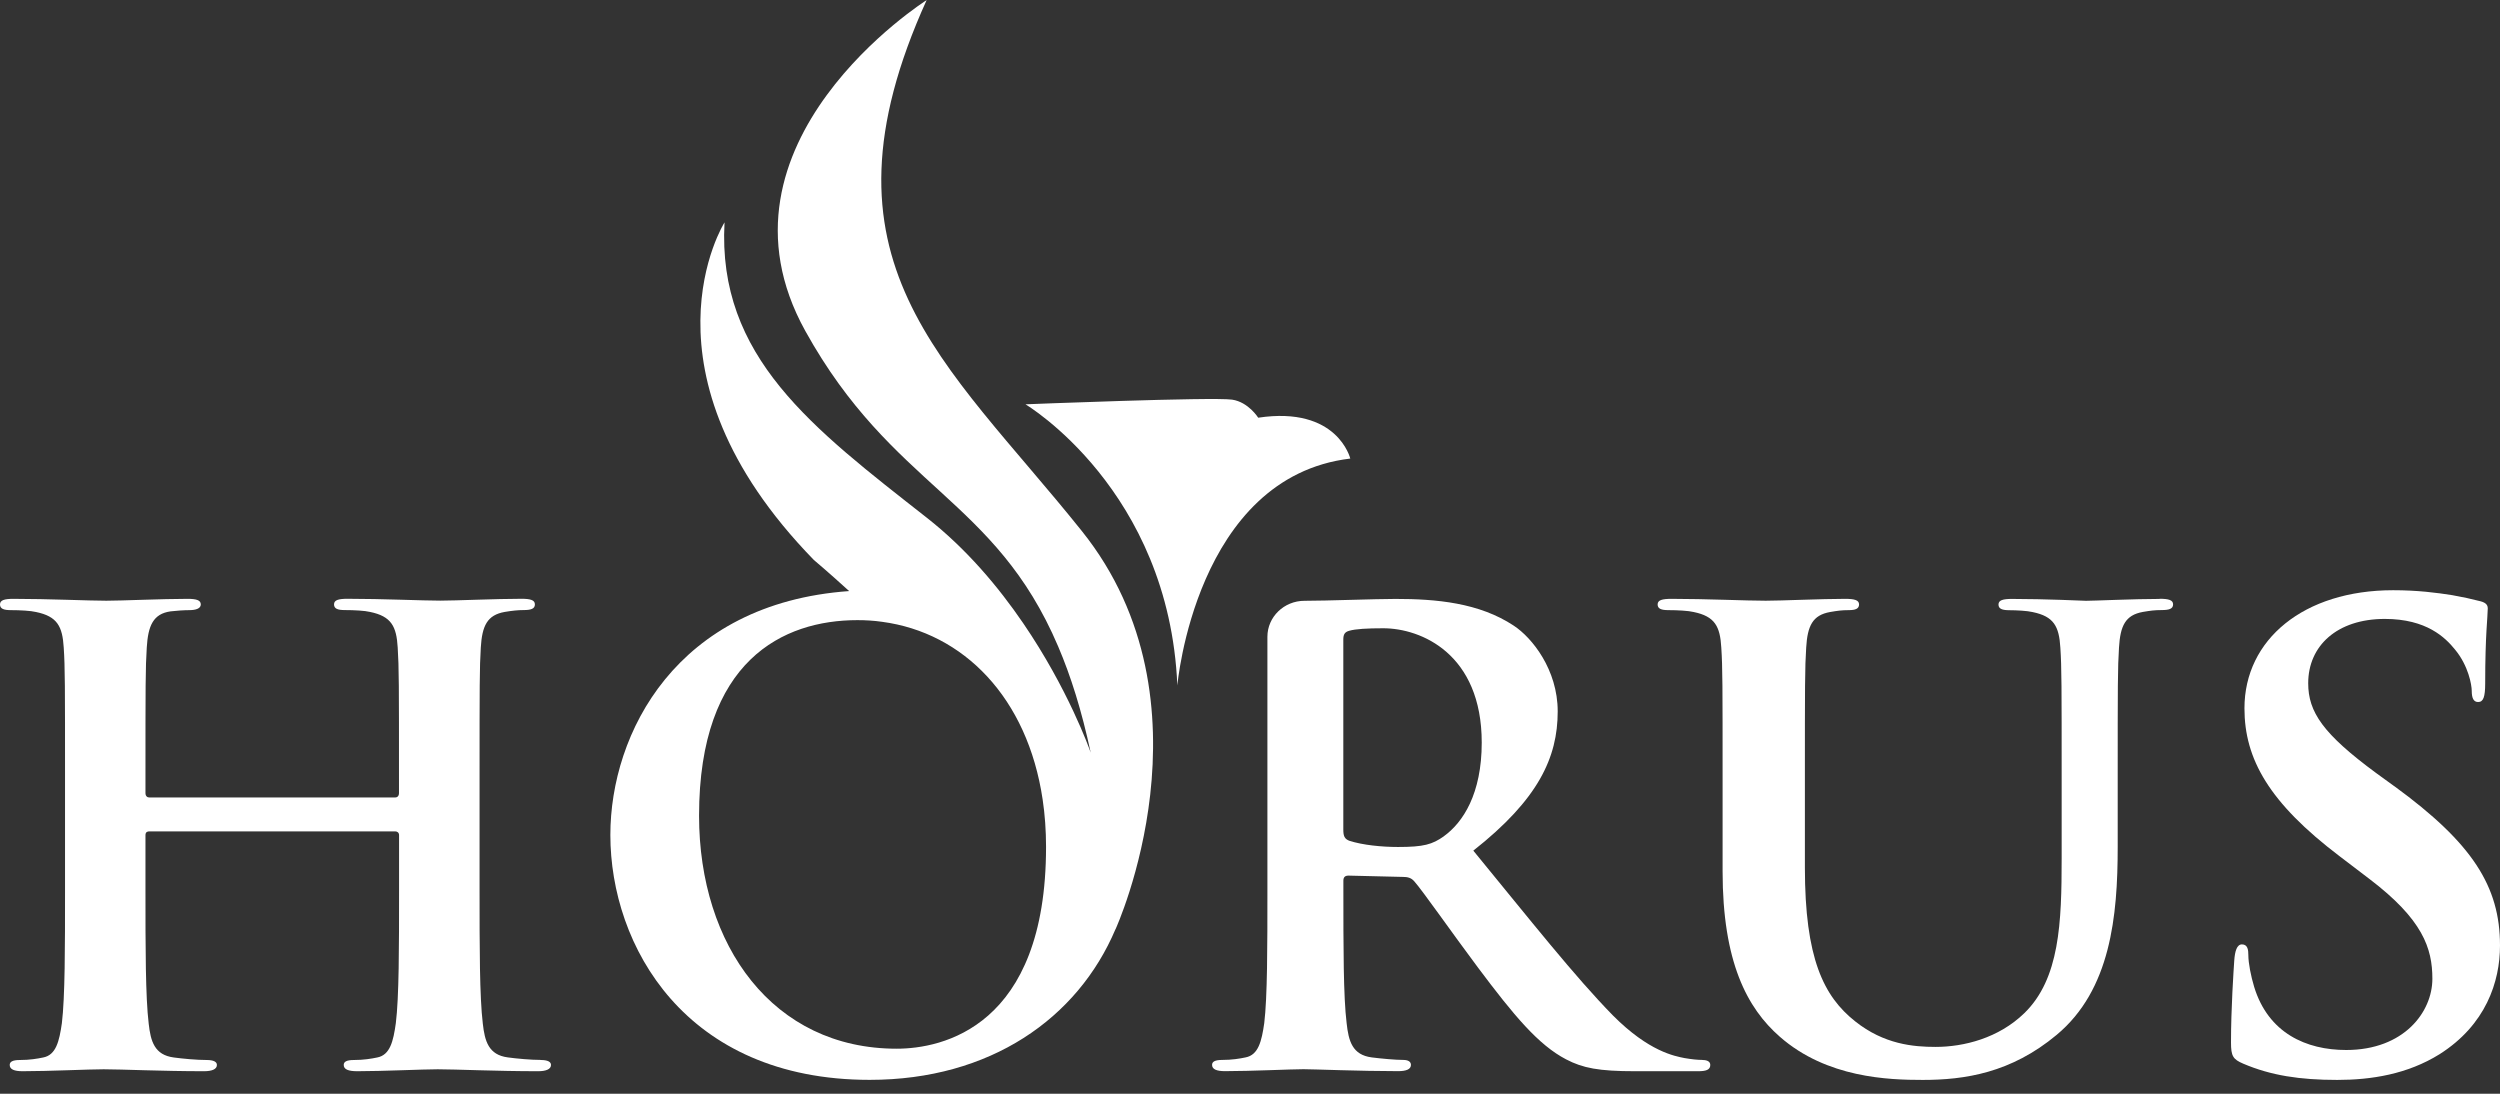
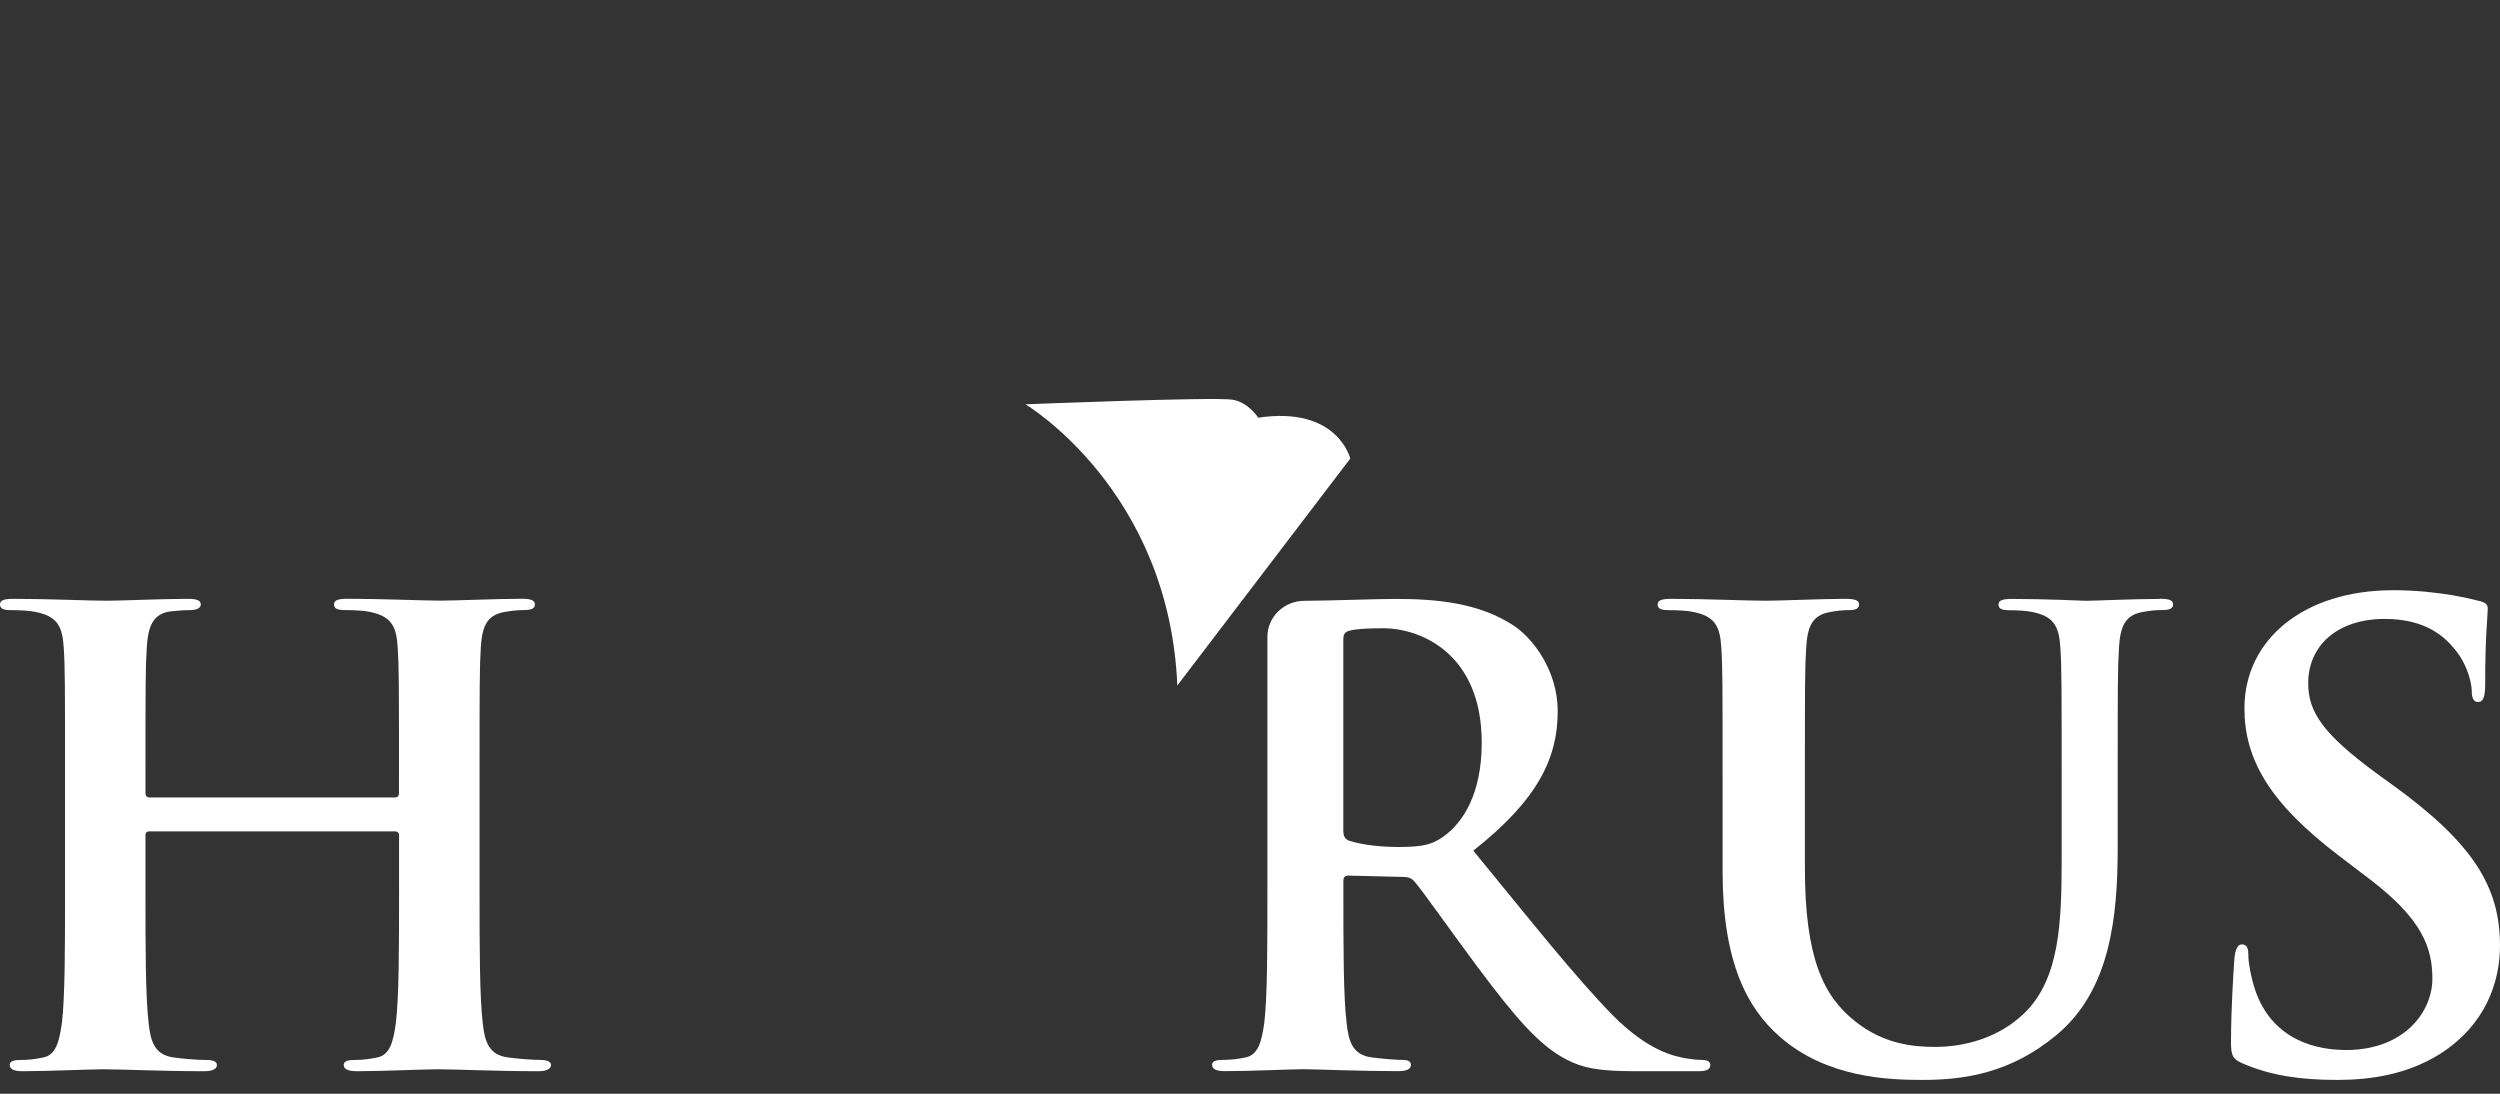
<svg xmlns="http://www.w3.org/2000/svg" width="160" height="70" viewBox="0 0 160 70" fill="none">
  <rect x="0" y="0" width="160" height="70" fill="#333333" stroke="none" />
-   <path d="M86.418 29.348C86.418 29.348 85.608 25.968 80.525 26.733C80.525 26.733 79.899 25.729 78.853 25.577C77.624 25.397 65.63 25.876 65.63 25.876C65.63 25.876 74.816 31.328 75.35 43.87C75.35 43.87 76.51 30.536 86.414 29.348" fill="white" />
-   <path d="M59.308 0.005C59.308 0.005 44.86 9.14 51.541 21.184C57.126 31.25 63.673 31.857 67.725 41.379C68.526 43.253 69.226 45.468 69.806 48.17C69.719 47.917 68.351 44.082 65.483 39.883C63.894 37.557 61.854 35.126 59.313 33.133C52.024 27.41 45.891 22.847 46.37 14.232C46.37 14.232 40.343 23.781 52.089 35.84C52.089 35.84 52.964 36.572 54.345 37.829C43.281 38.616 39.063 46.932 39.063 53.438C39.063 60.514 43.842 69.111 55.662 69.111C63.369 69.111 68.973 65.183 71.395 59.46C71.395 59.46 71.395 59.465 71.395 59.469C71.395 59.469 78.034 44.97 69.24 33.989C60.446 23.008 51.702 16.764 59.308 0M57.384 67.117C49.473 67.117 44.74 60.519 44.74 52.204C44.74 42.249 50.136 39.689 54.874 39.689C55.408 39.689 55.933 39.721 56.449 39.795C61.67 40.49 65.763 44.653 66.73 51.172C66.873 52.13 66.947 53.148 66.947 54.202C66.947 65.754 60.27 67.117 57.388 67.117" fill="white" />
+   <path d="M86.418 29.348C86.418 29.348 85.608 25.968 80.525 26.733C80.525 26.733 79.899 25.729 78.853 25.577C77.624 25.397 65.63 25.876 65.63 25.876C65.63 25.876 74.816 31.328 75.35 43.87" fill="white" />
  <path d="M34.606 67.835C33.989 67.835 33.077 67.752 32.502 67.674C31.268 67.513 31.024 66.634 30.9 65.515C30.692 63.797 30.692 60.639 30.692 56.96V49.92C30.692 43.842 30.692 42.723 30.771 41.443C30.854 40.044 31.185 39.362 32.299 39.164C32.792 39.081 33.165 39.045 33.492 39.045C33.989 39.045 34.233 38.962 34.233 38.681C34.233 38.4 33.943 38.322 33.367 38.322C31.765 38.322 29.168 38.441 28.178 38.441C27.064 38.441 24.467 38.322 22.244 38.322C21.668 38.322 21.378 38.4 21.378 38.681C21.378 38.962 21.622 39.045 22.078 39.045C22.653 39.045 23.353 39.081 23.685 39.164C25.043 39.445 25.374 40.081 25.453 41.443C25.535 42.723 25.535 43.842 25.535 49.92V50.758C25.535 50.961 25.411 51.039 25.291 51.039H9.559C9.434 51.039 9.31 50.961 9.31 50.758V49.92C9.31 43.842 9.31 42.723 9.393 41.443C9.476 40.044 9.803 39.284 10.917 39.127C11.248 39.086 11.782 39.049 12.114 39.049C12.482 39.049 12.851 38.966 12.851 38.685C12.851 38.405 12.561 38.326 11.99 38.326C10.383 38.326 7.786 38.446 6.801 38.446C5.686 38.446 3.094 38.326 0.866 38.326C0.29 38.326 0 38.405 0 38.685C0 38.966 0.249 39.049 0.7 39.049C1.275 39.049 1.975 39.086 2.307 39.169C3.665 39.45 3.997 40.085 4.079 41.448C4.162 42.728 4.162 43.847 4.162 49.925V56.965C4.162 60.639 4.162 63.802 3.96 65.483C3.794 66.638 3.587 67.522 2.763 67.679C2.39 67.757 1.897 67.84 1.28 67.84C0.787 67.84 0.622 67.96 0.622 68.158C0.622 68.439 0.912 68.558 1.446 68.558C3.094 68.558 5.686 68.434 6.635 68.434C7.786 68.434 10.383 68.558 13.058 68.558C13.555 68.558 13.882 68.434 13.882 68.158C13.882 67.96 13.679 67.84 13.224 67.84C12.602 67.84 11.695 67.757 11.124 67.679C9.885 67.518 9.641 66.638 9.517 65.519C9.31 63.802 9.31 60.643 9.31 56.965V53.447C9.31 53.249 9.434 53.208 9.559 53.208H25.296C25.42 53.208 25.54 53.286 25.54 53.447V56.965C25.54 60.639 25.54 63.802 25.333 65.483C25.172 66.638 24.965 67.522 24.14 67.679C23.767 67.757 23.275 67.84 22.658 67.84C22.161 67.84 21.999 67.96 21.999 68.158C21.999 68.439 22.29 68.558 22.865 68.558C24.467 68.558 27.064 68.434 28.013 68.434C29.168 68.434 31.761 68.558 34.44 68.558C34.933 68.558 35.264 68.434 35.264 68.158C35.264 67.96 35.062 67.84 34.606 67.84" fill="white" />
  <path d="M108.961 67.835C108.63 67.835 108.261 67.794 107.805 67.716C107.189 67.591 105.54 67.311 103.233 64.995C100.802 62.517 97.962 58.917 94.292 54.441C98.454 51.163 99.693 48.483 99.693 45.528C99.693 42.848 98.044 40.808 96.889 40.048C94.665 38.57 91.907 38.331 89.31 38.331C88.035 38.331 84.904 38.451 83.504 38.451H83.49C82.178 38.451 81.114 39.482 81.114 40.753V56.96C81.114 60.634 81.114 63.797 80.912 65.478C80.746 66.634 80.539 67.518 79.715 67.674C79.346 67.752 78.849 67.835 78.232 67.835C77.739 67.835 77.573 67.955 77.573 68.153C77.573 68.434 77.864 68.554 78.398 68.554C80.046 68.554 82.643 68.429 83.421 68.429C84.038 68.429 87.091 68.554 89.476 68.554C90.01 68.554 90.3 68.429 90.3 68.153C90.3 67.955 90.134 67.835 89.807 67.835C89.31 67.835 88.403 67.752 87.79 67.674C86.552 67.513 86.308 66.634 86.184 65.478C85.976 63.797 85.976 60.639 85.976 56.919V56.361C85.976 56.122 86.101 56.039 86.308 56.039L89.77 56.122C90.061 56.122 90.305 56.163 90.512 56.403C91.046 57.001 92.943 59.723 94.587 61.919C96.893 64.999 98.459 66.878 100.231 67.799C101.304 68.36 102.331 68.558 104.638 68.558H108.676C109.173 68.558 109.458 68.475 109.458 68.158C109.458 67.96 109.293 67.84 108.961 67.84M92.404 53.525C91.663 54.045 91.124 54.207 89.476 54.207C88.444 54.207 87.21 54.087 86.345 53.806C86.055 53.682 85.972 53.525 85.972 53.088V40.932C85.972 40.61 86.055 40.453 86.345 40.371C86.755 40.251 87.501 40.209 88.527 40.209C90.958 40.209 94.831 41.853 94.831 47.526C94.831 50.804 93.633 52.641 92.399 53.525" fill="white" />
  <path d="M138.208 38.331C136.601 38.331 134.004 38.451 133.507 38.451C133.47 38.451 130.873 38.331 128.769 38.331C128.193 38.331 127.903 38.409 127.903 38.69C127.903 38.971 128.152 39.054 128.608 39.054C129.064 39.054 129.759 39.091 130.09 39.173C131.453 39.454 131.78 40.09 131.863 41.453C131.946 42.733 131.946 43.852 131.946 49.929V54.929C131.946 59.046 131.822 62.642 129.556 64.843C127.908 66.445 125.684 67.002 123.875 67.002C122.47 67.002 120.578 66.841 118.727 65.363C116.706 63.761 115.513 61.325 115.513 55.523V49.925C115.513 43.847 115.513 42.728 115.596 41.448C115.679 40.048 116.006 39.371 117.125 39.169C117.617 39.086 117.866 39.049 118.317 39.049C118.732 39.049 118.98 38.966 118.98 38.685C118.98 38.405 118.69 38.326 118.073 38.326C116.591 38.326 113.998 38.446 113.004 38.446C111.77 38.446 109.173 38.326 106.991 38.326C106.374 38.326 106.088 38.405 106.088 38.685C106.088 38.966 106.332 39.049 106.788 39.049C107.363 39.049 108.063 39.086 108.395 39.169C109.753 39.45 110.085 40.085 110.163 41.448C110.246 42.728 110.246 43.847 110.246 49.925V55.763C110.246 61.56 111.811 64.52 113.911 66.353C116.917 68.991 120.873 69.115 123.055 69.115C125.735 69.115 128.7 68.673 131.624 66.233C135.081 63.355 135.533 58.641 135.533 54.202V49.92C135.533 43.842 135.533 42.723 135.616 41.443C135.698 40.044 136.025 39.367 137.14 39.164C137.637 39.081 137.881 39.045 138.337 39.045C138.829 39.045 139.078 38.962 139.078 38.681C139.078 38.4 138.788 38.322 138.212 38.322" fill="white" />
  <path d="M153.245 50.325L152.09 49.487C148.669 46.969 147.725 45.569 147.725 43.727C147.725 41.328 149.576 39.611 152.629 39.611C155.304 39.611 156.501 40.808 157.118 41.568C157.983 42.608 158.191 43.847 158.191 44.211C158.191 44.69 158.315 44.929 158.6 44.929C158.932 44.929 159.052 44.611 159.052 43.732C159.052 40.61 159.217 39.454 159.217 38.934C159.217 38.658 159.01 38.533 158.642 38.455C158.186 38.336 157.652 38.216 156.952 38.092C155.962 37.935 154.728 37.774 153.163 37.774C147.439 37.774 143.645 40.932 143.645 45.33C143.645 48.571 145.211 51.37 149.742 54.805L151.634 56.246C155.055 58.843 155.672 60.685 155.672 62.642C155.672 64.76 153.862 67.2 150.156 67.2C147.601 67.2 145.174 66.123 144.267 63.162C144.06 62.481 143.894 61.643 143.894 61.122C143.894 60.8 143.857 60.441 143.484 60.441C143.157 60.441 143.033 60.883 142.992 61.477C142.95 62.117 142.784 64.52 142.784 66.717C142.784 67.591 142.909 67.794 143.567 68.075C145.335 68.83 147.191 69.115 149.58 69.115C151.763 69.115 154.07 68.752 156.128 67.472C159.093 65.593 160 62.835 160 60.514C160 56.721 158.227 53.958 153.245 50.321" fill="white" />
</svg>